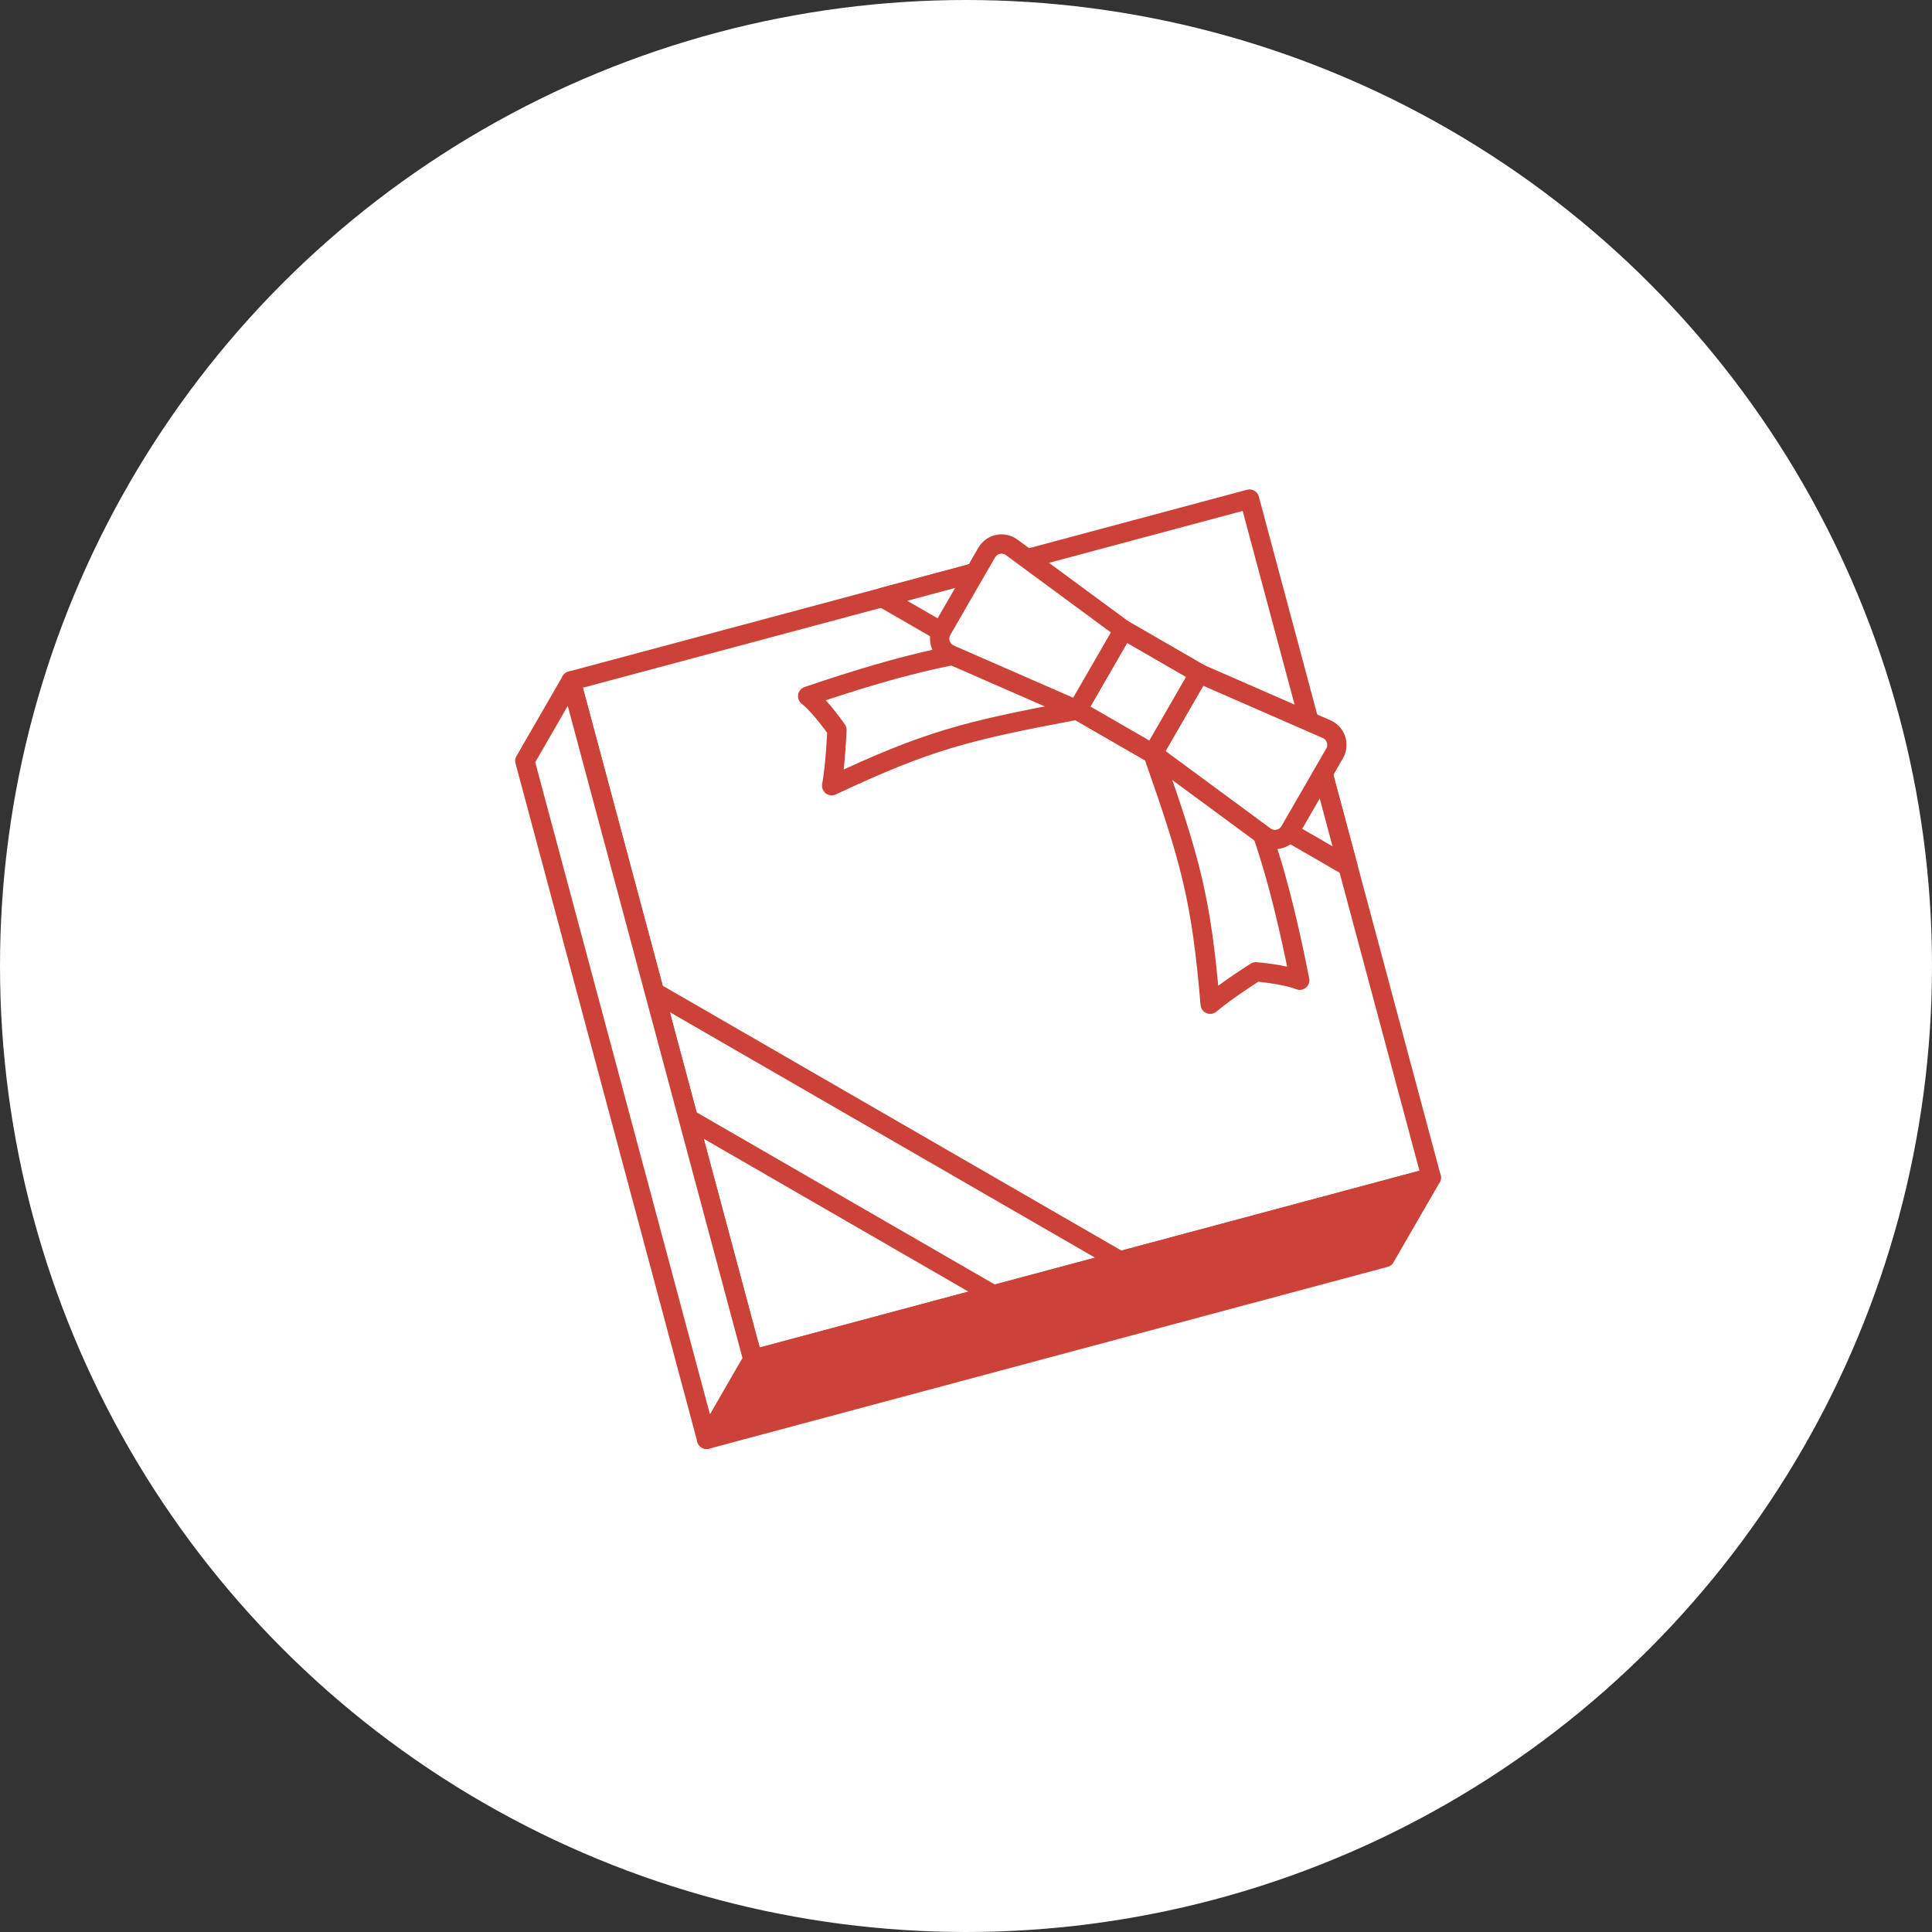
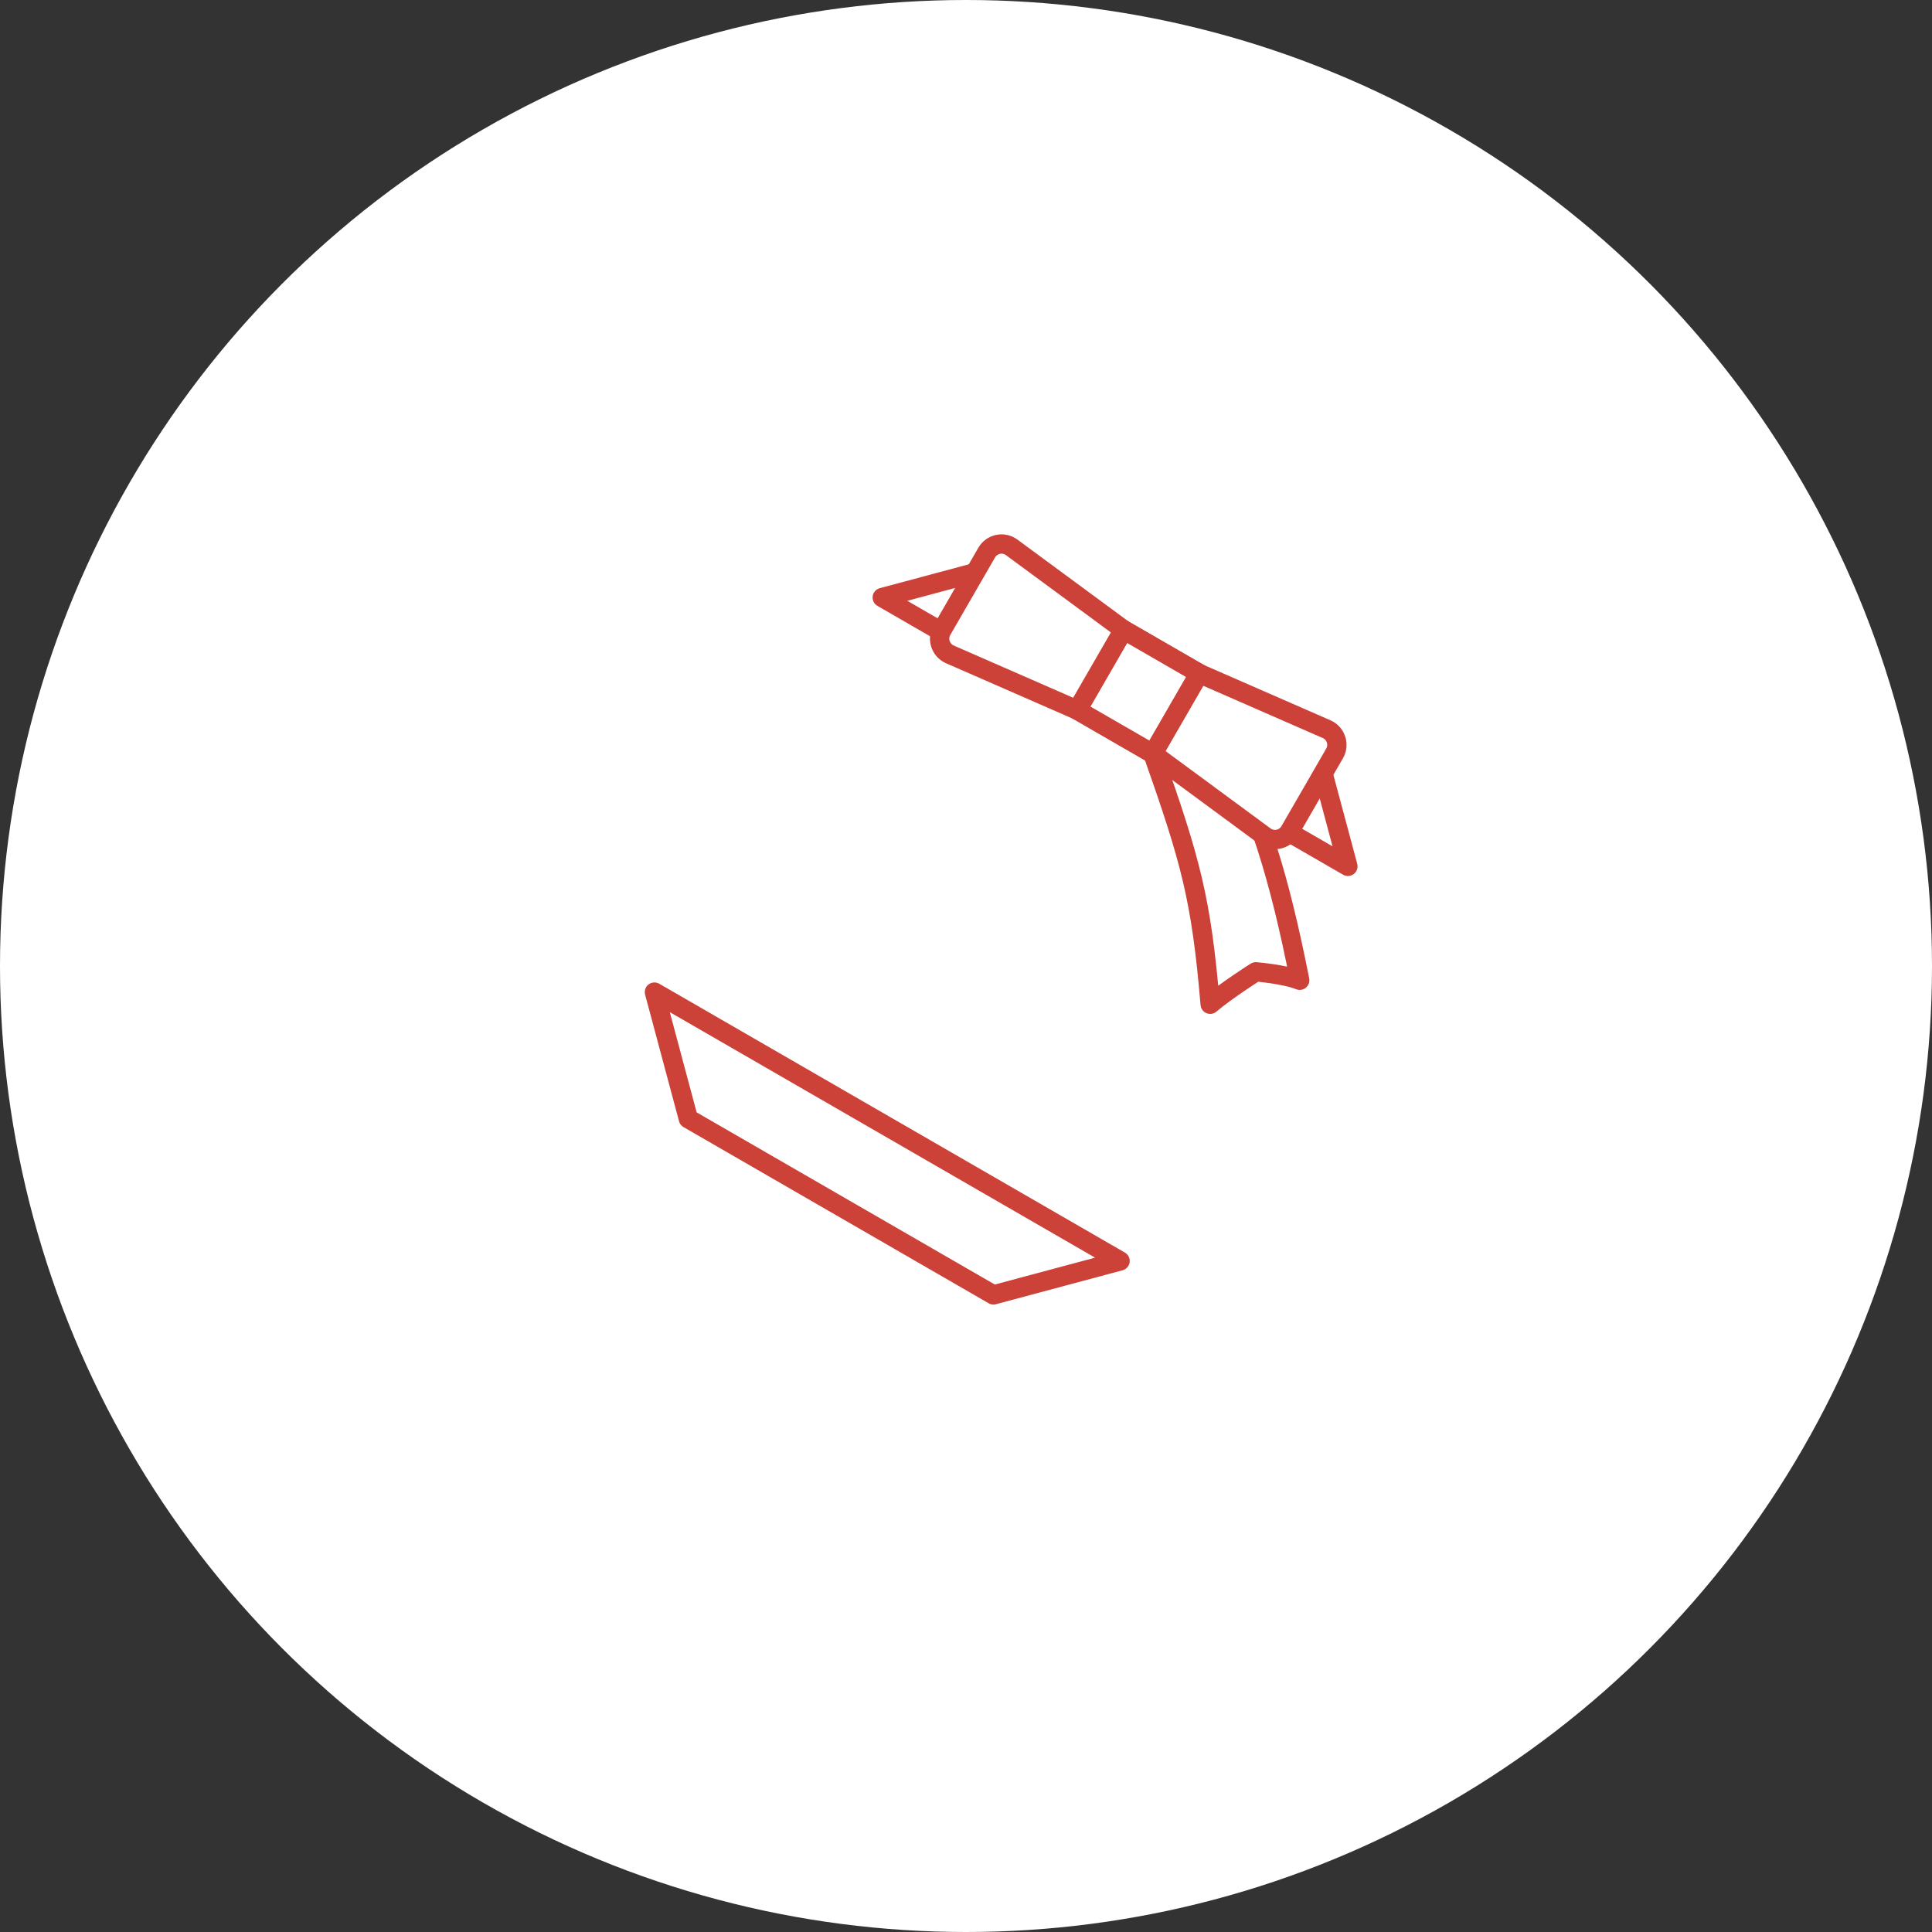
<svg xmlns="http://www.w3.org/2000/svg" id="_レイヤー_1" data-name="レイヤー 1" version="1.1" viewBox="0 0 300 300">
  <rect x="0" y="0" width="300" height="300" fill="#333333" stroke="none" />
  <defs>
    <style>
      .cls-1 {
        fill: #cc4138;
      }

      .cls-1, .cls-2 {
        stroke: #cc4138;
        stroke-linecap: round;
        stroke-linejoin: round;
        stroke-width: 3px;
      }

      .cls-2, .cls-3 {
        fill: #fff;
      }

      .cls-3 {
        stroke-width: 0px;
      }
    </style>
  </defs>
  <circle class="cls-3" cx="150" cy="150" r="150" />
  <g>
-     <rect class="cls-2" x="100.927" y="89.756" width="109.067" height="109.067" transform="translate(-32.048 45.153) rotate(-15)" />
    <polygon class="cls-2" points="156.66 87.511 204.033 114.862 209.302 134.526 136.996 92.78 156.66 87.511" />
    <polygon class="cls-2" points="101.62 154.054 173.925 195.8 154.262 201.069 106.888 173.717 101.62 154.054" />
    <path class="cls-2" d="M179.03,117.048c5.846,16.608,7.496,22.466,8.887,38.89,2.52-2.145,7.084-5.034,7.084-5.034,0,0,4.437.358,6.82,1.308-3.273-16.478-6.218-25.596-12.103-38.028-4.635,1.242-6.053,1.622-10.688,2.864Z" />
-     <path class="cls-2" d="M167.268,110.257c-17.306,3.242-23.204,4.741-38.123,11.748.597-3.255.817-8.652.817-8.652,0,0-2.528-3.664-4.543-5.252,15.907-5.405,25.276-7.413,38.985-8.532,1.242,4.635,1.622,6.053,2.864,10.688Z" />
    <rect class="cls-2" x="169.551" y="100.629" width="14.394" height="13.582" transform="translate(-4.654 206.778) rotate(-60)" />
    <path class="cls-2" d="M167.268,110.257l-19.818-8.666c-1.42-.658-1.969-2.393-1.186-3.748l6.948-12.034c.783-1.355,2.559-1.747,3.839-.847l17.414,12.83-7.197,12.466Z" />
    <path class="cls-2" d="M196.445,129.878l-17.414-12.83,7.197-12.466,19.818,8.666c1.42.658,1.969,2.393,1.186,3.748l-6.948,12.034c-.783,1.355-2.559,1.747-3.839.847Z" />
-     <polygon class="cls-1" points="109.729 223.5 116.899 211.08 222.251 182.851 215.08 195.271 109.729 223.5" />
-     <polygon class="cls-2" points="109.729 223.5 116.899 211.08 88.671 105.729 81.5 118.149 109.729 223.5" />
  </g>
</svg>